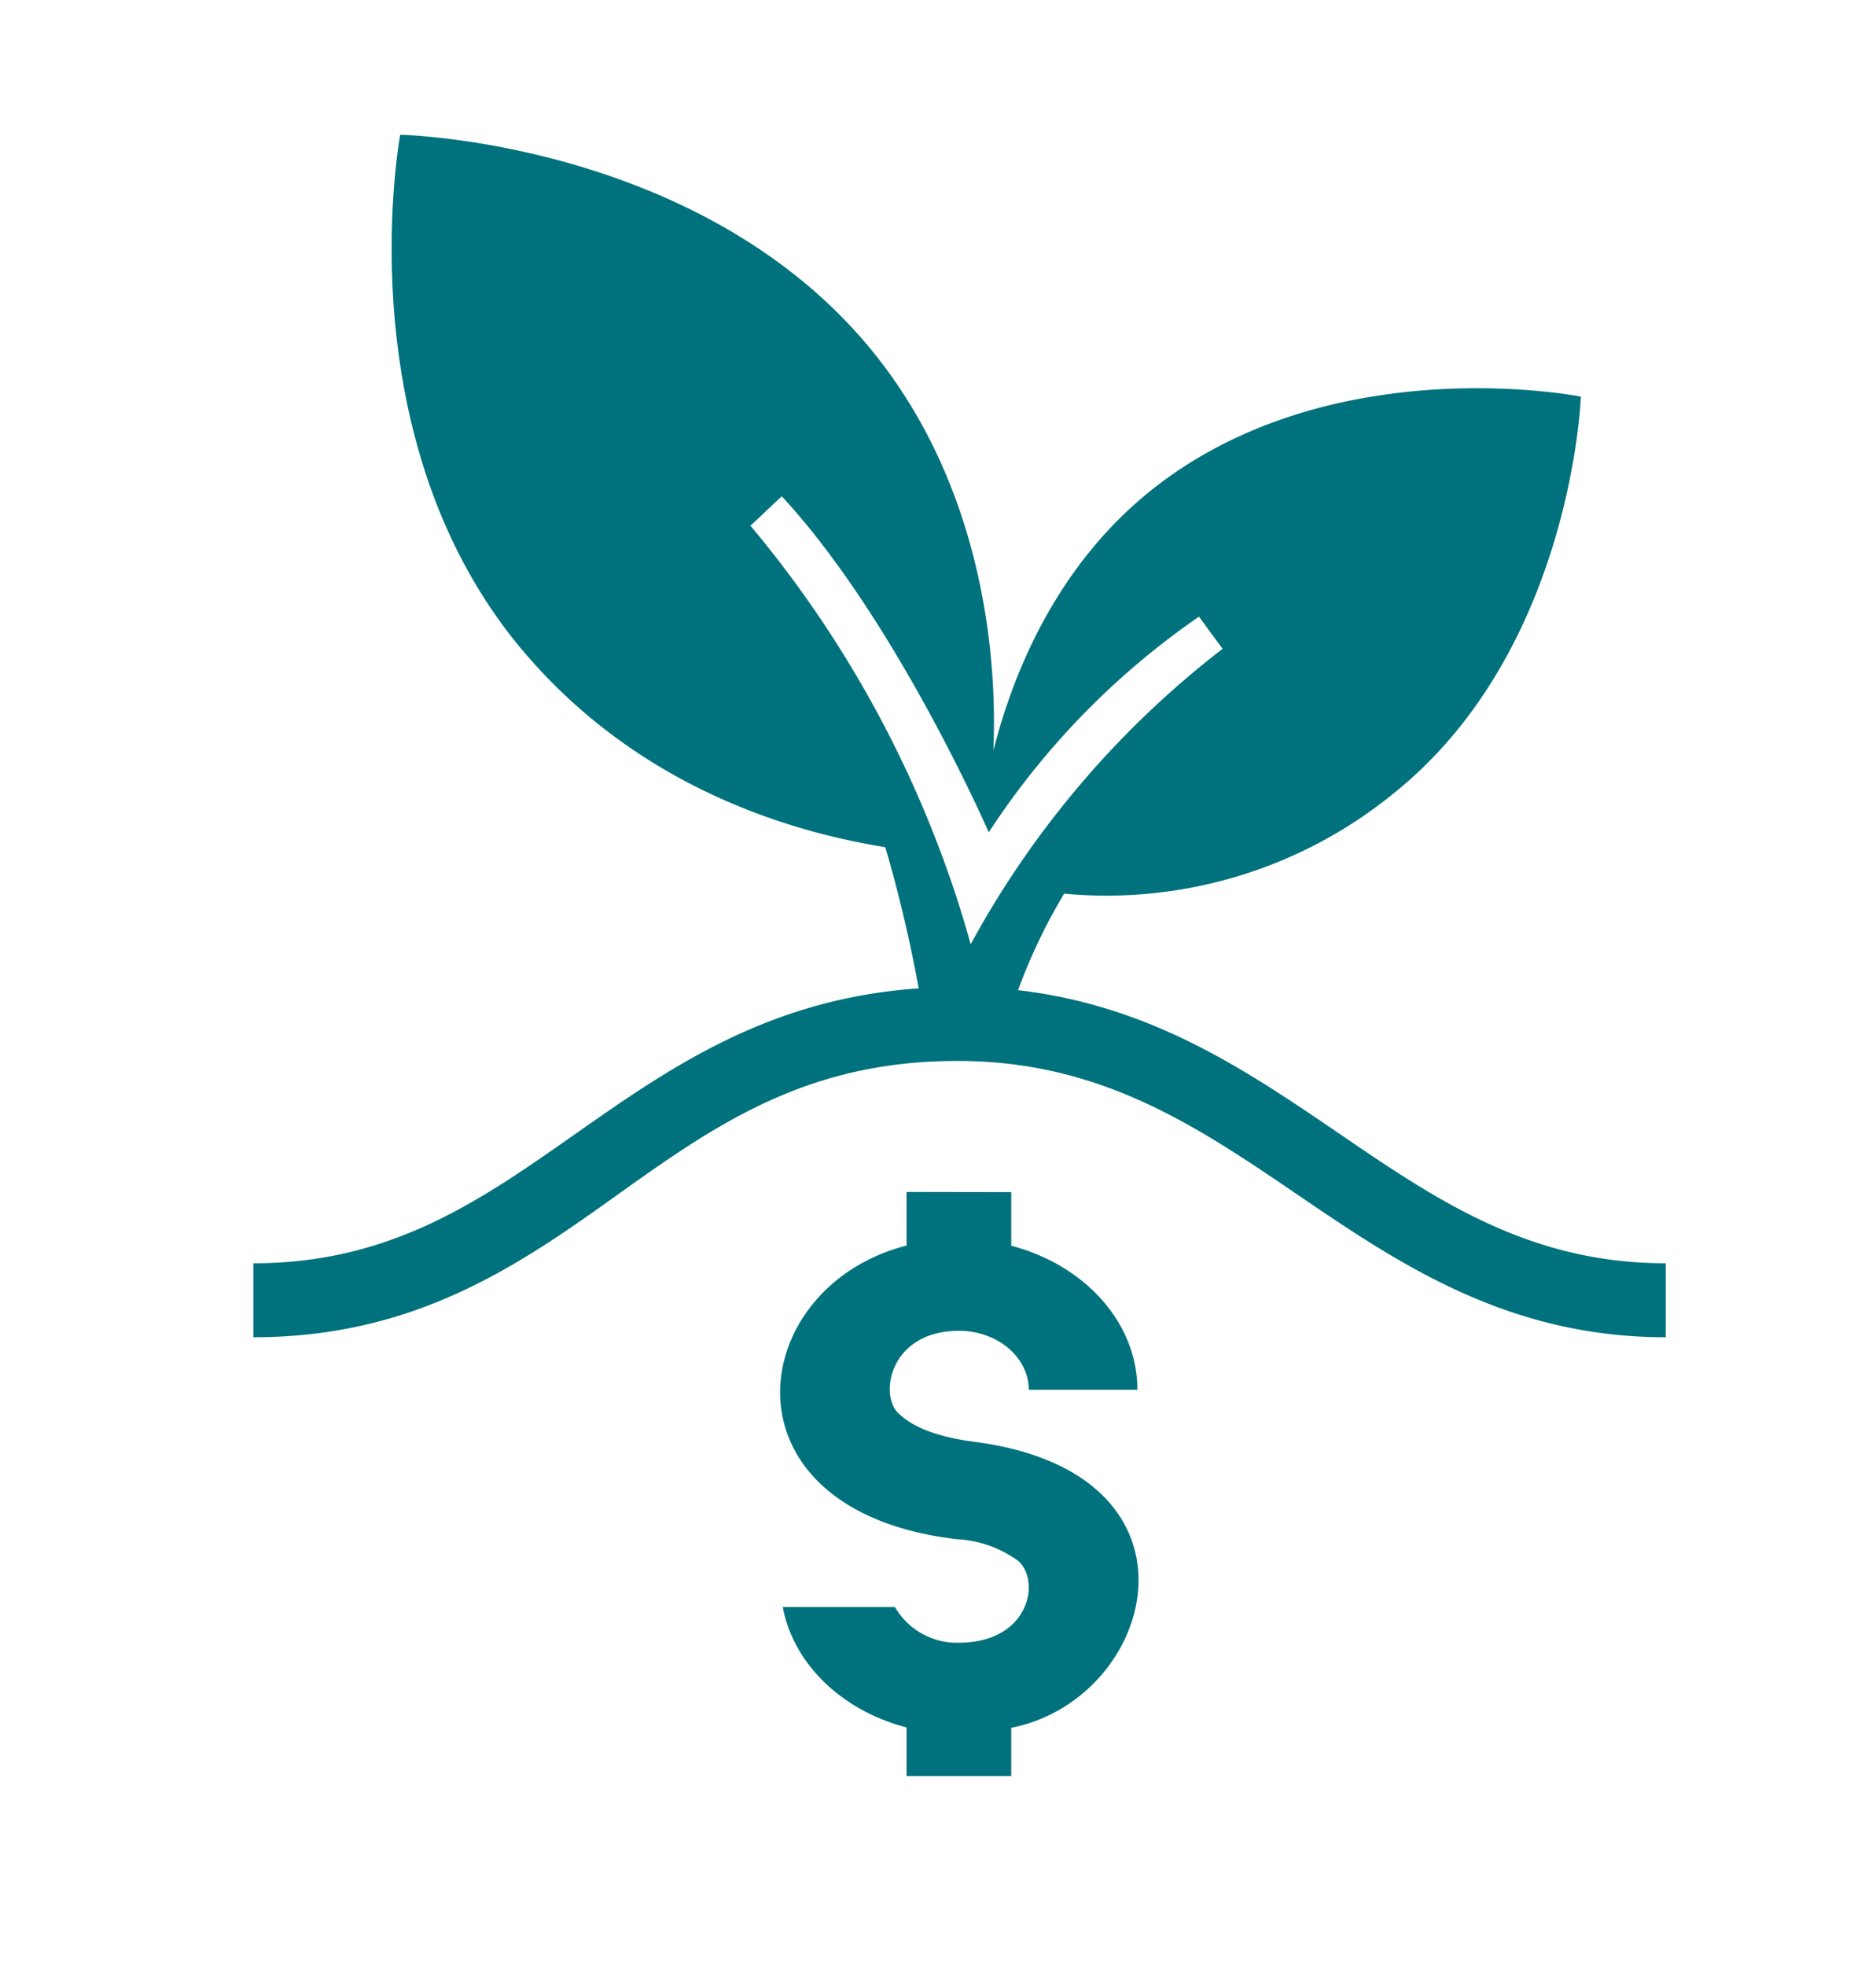
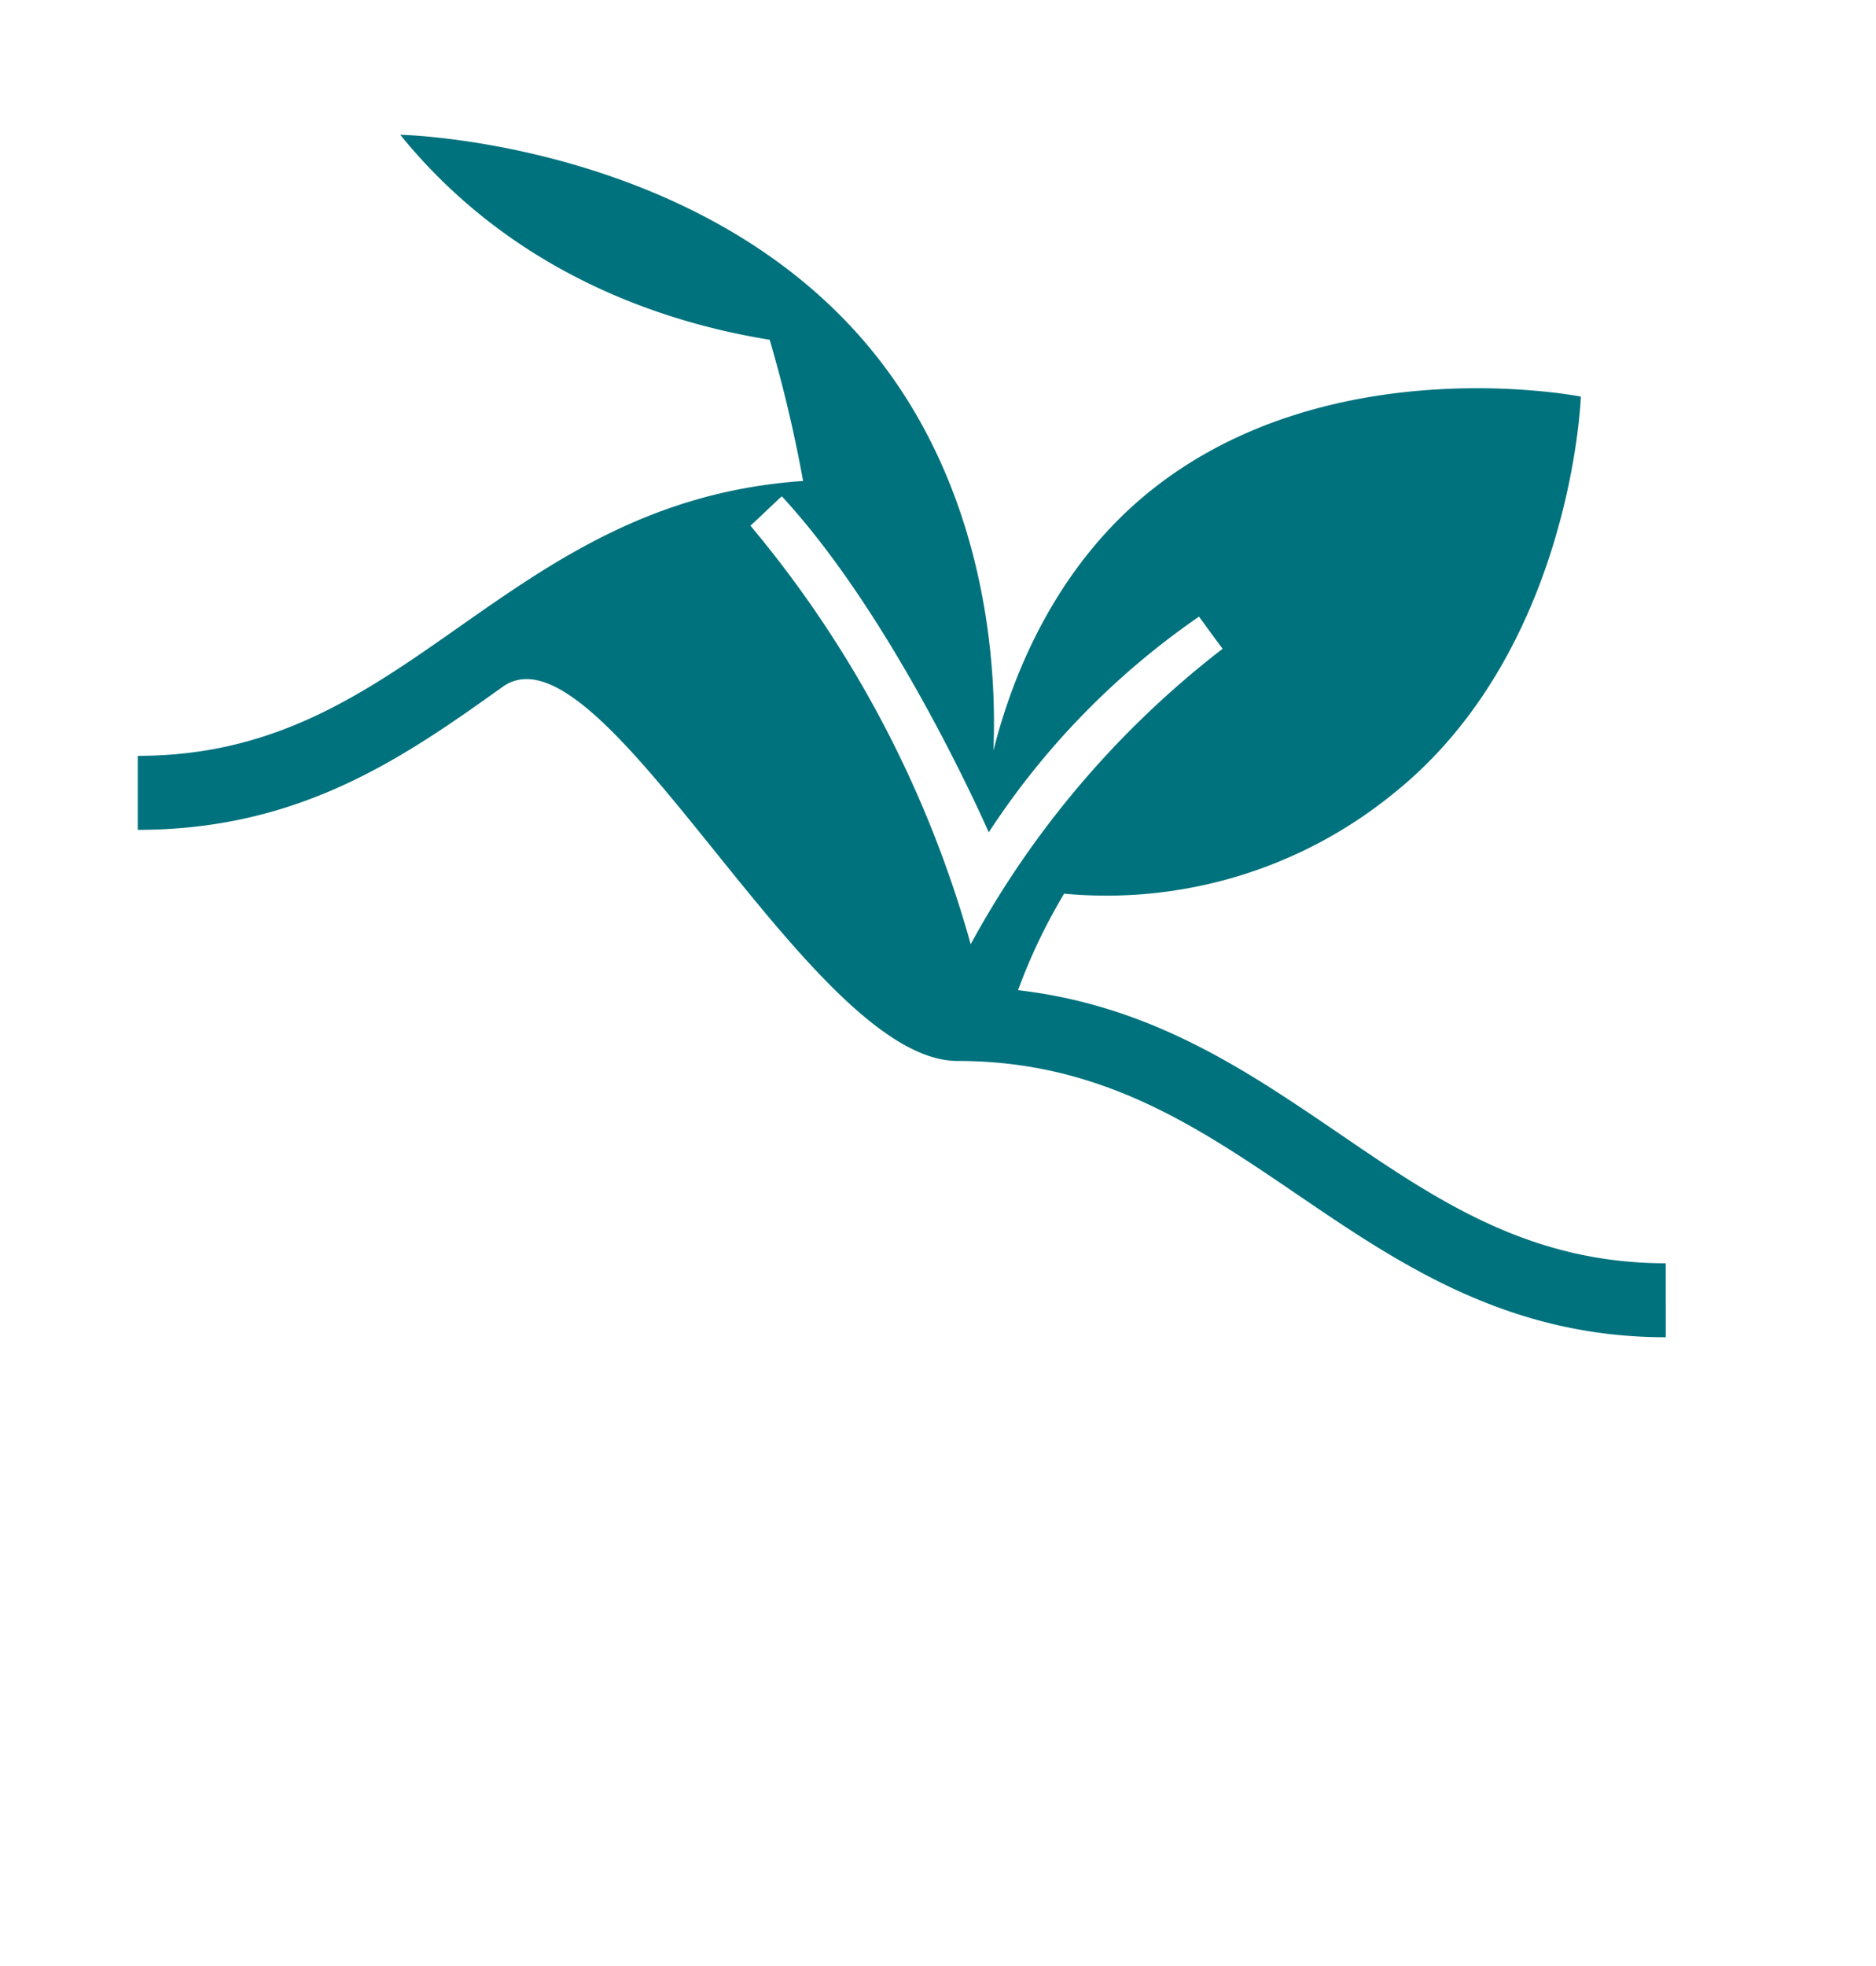
<svg xmlns="http://www.w3.org/2000/svg" id="Layer_1" data-name="Layer 1" viewBox="0 0 105 110">
  <defs>
    <style>.cls-1{fill:#00727d;}</style>
  </defs>
  <title>ABT-CDs-105x110</title>
-   <path class="cls-1" d="M53.59,59.36c8,0,13.37,3.63,19,7.46s11.73,8,20.64,8V70.68c-7.64,0-12.82-3.53-18.31-7.28-5.16-3.51-10.46-7.13-17.94-8A31.74,31.74,0,0,1,59.56,50,25.43,25.43,0,0,0,78,44.39c10-8,10.48-22.2,10.48-22.2s-14-2.79-24.06,5.25c-5.17,4.14-7.67,10-8.82,14.56.25-5.84-.81-14.95-6.68-22.24C39.35,7.88,22.4,7.54,22.4,7.54s-3.1,16.51,6.47,28.39c6.49,8,15.22,10.59,20.68,11.47a77.66,77.66,0,0,1,1.87,7.9c-8.4.58-13.91,4.42-19.24,8.16s-10.3,7.22-18,7.22v4.14c9.05,0,14.83-4,20.42-8S45.24,59.36,53.59,59.36ZM42,29.41c.32-.27,1.45-1.38,1.76-1.64,6.42,6.94,11.58,18.8,11.58,18.8A43.53,43.53,0,0,1,67.11,34.5c.2.28,1.1,1.51,1.32,1.8a52.62,52.62,0,0,0-14.1,16.53A62.67,62.67,0,0,0,42,29.41Z" />
-   <path class="cls-1" d="M50.74,66.69v3C41.68,72,40,84.54,53.57,86.12A6.39,6.39,0,0,1,57,87.34c1.27,1.16.58,4.57-3.33,4.57a4,4,0,0,1-3.58-2H43.81c.6,3.2,3.32,5.8,6.93,6.74v2.72H56.6V96.67c8.13-1.59,11.53-14.23-2.06-16-2.75-.36-3.73-1.12-4.24-1.58-1.11-1-.53-4.63,3.38-4.63,2.15,0,3.9,1.48,3.9,3.3h6.08c0-3.8-3-7-7.06-8.06v-3Z" />
+   <path class="cls-1" d="M53.59,59.36c8,0,13.37,3.63,19,7.46s11.73,8,20.64,8V70.68c-7.64,0-12.82-3.53-18.31-7.28-5.16-3.51-10.46-7.13-17.94-8A31.74,31.74,0,0,1,59.56,50,25.43,25.43,0,0,0,78,44.39c10-8,10.48-22.2,10.48-22.2s-14-2.79-24.06,5.25c-5.17,4.14-7.67,10-8.82,14.56.25-5.84-.81-14.95-6.68-22.24C39.35,7.88,22.4,7.54,22.4,7.54c6.49,8,15.22,10.59,20.68,11.47a77.66,77.66,0,0,1,1.87,7.9c-8.4.58-13.91,4.42-19.24,8.16s-10.3,7.22-18,7.22v4.14c9.05,0,14.83-4,20.42-8S45.24,59.36,53.59,59.36ZM42,29.41c.32-.27,1.45-1.38,1.76-1.64,6.42,6.94,11.58,18.8,11.58,18.8A43.53,43.53,0,0,1,67.11,34.5c.2.28,1.1,1.51,1.32,1.8a52.62,52.62,0,0,0-14.1,16.53A62.67,62.67,0,0,0,42,29.41Z" />
</svg>